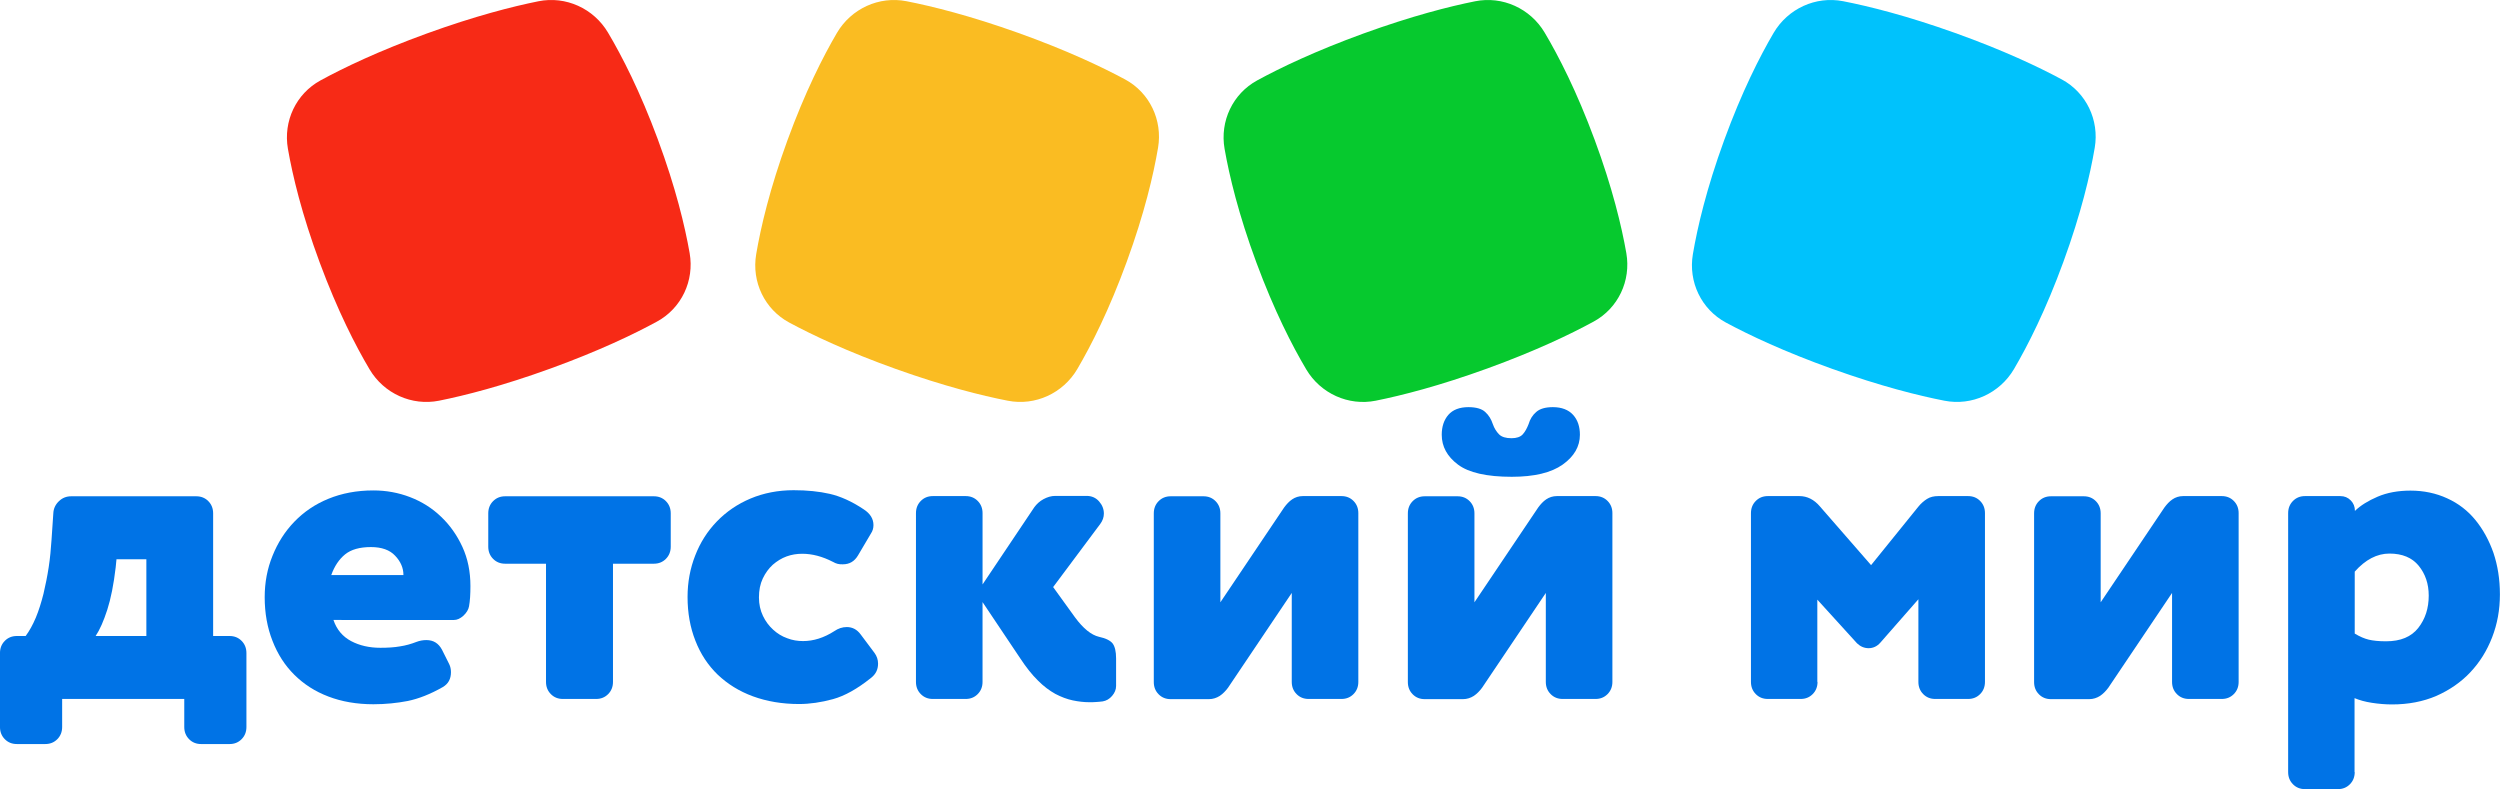
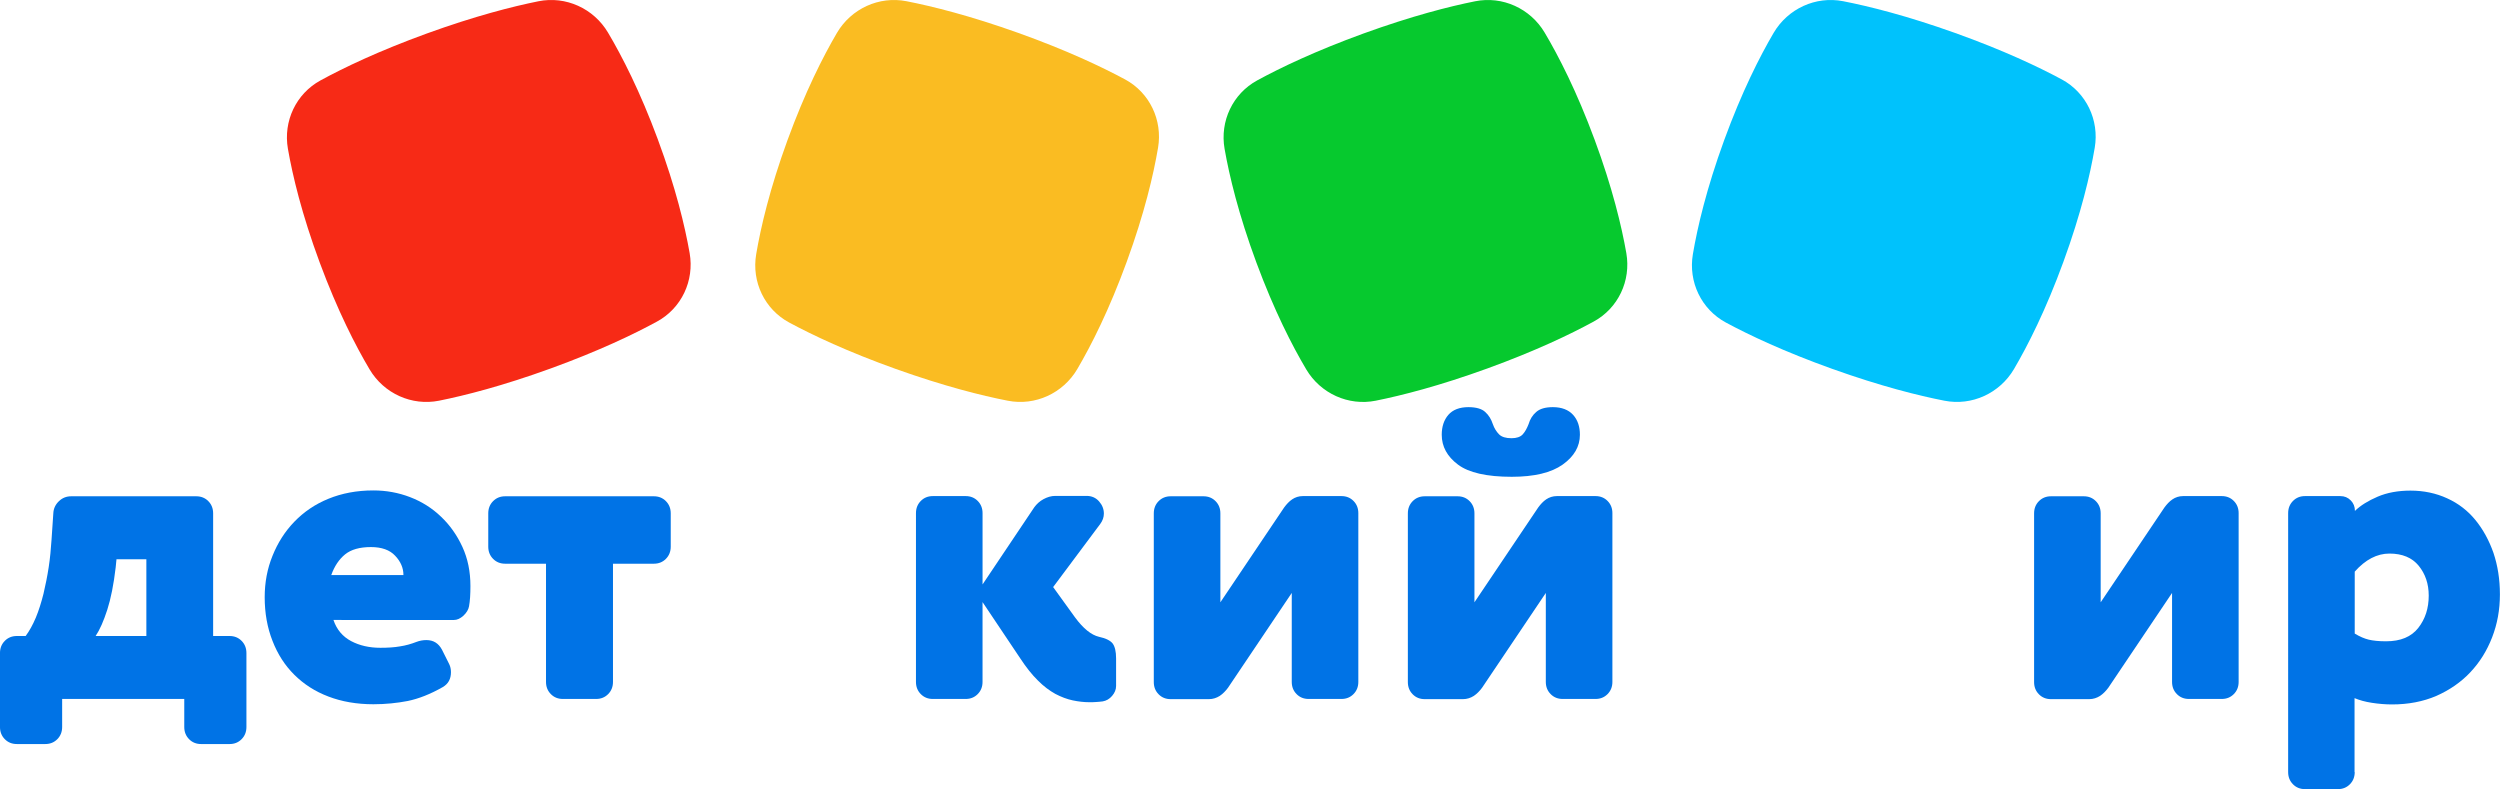
<svg xmlns="http://www.w3.org/2000/svg" xmlns:ns1="http://www.inkscape.org/namespaces/inkscape" xmlns:ns2="http://sodipodi.sourceforge.net/DTD/sodipodi-0.dtd" ns1:version="1.0 (4035a4fb49, 2020-05-01)" ns2:docname="dm_logo_op.svg" id="svg915" version="1.1" viewBox="0 0 80.608 25.444" height="25.444" width="80.608">
  <ns2:namedview ns1:current-layer="Logo-/-Default" ns1:window-maximized="1" ns1:window-y="-8" ns1:window-x="-8" ns1:cy="12.725455" ns1:cx="163.96432" ns1:zoom="3.264095" fit-margin-bottom="0" fit-margin-right="0" fit-margin-left="0" fit-margin-top="0" showgrid="false" id="namedview917" ns1:window-height="1017" ns1:window-width="1920" ns1:pageshadow="2" ns1:pageopacity="0" guidetolerance="10" gridtolerance="10" objecttolerance="10" borderopacity="1" bordercolor="#666666" pagecolor="#ffffff" />
  <title id="title877">Group</title>
  <desc id="desc879">Created with Sketch.</desc>
  <defs id="defs881" />
  <g transform="translate(-3.004,-8.468)" id="Logo-&amp;-Controls" style="fill:none;fill-rule:evenodd;stroke:none;stroke-width:1">
    <g transform="translate(0,5)" id="Logo-/-Default">
      <g id="detmir_txt_logo" stroke-width="1" transform="matrix(0.375,0,0,0.375,2.984,16.576)" fill="#0073e6">
        <path d="m 5.397,27.552 c 0,0.419 -0.138,0.768 -0.414,1.048 -0.276,0.279 -0.621,0.419 -1.034,0.419 H 1.5 C 1.086,29.019 0.741,28.879 0.466,28.6 0.19,28.321 0.052,27.971 0.052,27.552 v -6.356 c 0,-0.419 0.138,-0.768 0.414,-1.048 C 0.741,19.87 1.086,19.73 1.5,19.73 H 2.259 C 2.586,19.294 2.879,18.752 3.138,18.141 3.397,17.513 3.603,16.849 3.793,16.098 3.966,15.365 4.121,14.597 4.241,13.811 4.362,13.025 4.431,12.24 4.483,11.471 L 4.638,9.184 C 4.655,8.765 4.828,8.416 5.121,8.137 5.414,7.857 5.759,7.717 6.172,7.717 H 16.931 c 0.414,0 0.759,0.14 1.034,0.419 0.276,0.279 0.414,0.629 0.414,1.048 v 10.546 h 1.414 c 0.414,0 0.759,0.14 1.034,0.419 0.276,0.279 0.414,0.629 0.414,1.048 v 6.356 c 0,0.419 -0.138,0.768 -0.414,1.048 -0.276,0.279 -0.621,0.419 -1.034,0.419 h -2.448 c -0.414,0 -0.759,-0.14 -1.034,-0.419 -0.276,-0.279 -0.414,-0.629 -0.414,-1.048 V 25.143 H 5.397 Z M 12.638,13.13 H 10.069 L 10,13.829 c -0.172,1.467 -0.414,2.689 -0.724,3.649 -0.31,0.96 -0.638,1.711 -1,2.252 h 4.362 z" id="Shape" fill-rule="nonzero" />
        <path d="m 28.724,18.351 c 0.276,0.821 0.793,1.432 1.517,1.816 0.724,0.384 1.569,0.576 2.517,0.576 0.638,0 1.207,-0.035 1.69,-0.122 0.483,-0.07 0.966,-0.21 1.414,-0.384 0.276,-0.105 0.569,-0.157 0.845,-0.157 0.621,0 1.052,0.279 1.345,0.821 l 0.621,1.24 c 0.103,0.21 0.155,0.437 0.155,0.698 0,0.576 -0.224,0.995 -0.69,1.275 -1.103,0.629 -2.103,1.013 -3.034,1.205 -0.914,0.175 -1.897,0.279 -2.948,0.279 -1.431,0 -2.724,-0.227 -3.862,-0.663 -1.155,-0.437 -2.121,-1.065 -2.931,-1.868 -0.81,-0.803 -1.431,-1.763 -1.879,-2.916 -0.448,-1.135 -0.672,-2.392 -0.672,-3.754 0,-1.275 0.224,-2.462 0.672,-3.562 0.448,-1.117 1.069,-2.095 1.879,-2.933 0.81,-0.838 1.776,-1.502 2.931,-1.973 1.155,-0.471 2.431,-0.716 3.862,-0.716 1.103,0 2.155,0.192 3.155,0.576 1,0.384 1.897,0.943 2.655,1.676 0.759,0.716 1.379,1.589 1.845,2.602 0.466,1.013 0.69,2.13 0.69,3.37 0,0.698 -0.034,1.275 -0.121,1.746 -0.052,0.279 -0.207,0.541 -0.483,0.803 -0.276,0.244 -0.534,0.367 -0.828,0.367 z m 6.017,-3.876 c 0,-0.594 -0.241,-1.152 -0.707,-1.641 -0.466,-0.506 -1.172,-0.751 -2.086,-0.751 -0.966,0 -1.707,0.21 -2.224,0.629 -0.517,0.419 -0.914,1.013 -1.19,1.781 h 6.207 z" id="path884" fill-rule="nonzero" />
        <path d="m 48.448,25.143 c -0.414,0 -0.759,-0.14 -1.034,-0.419 C 47.138,24.444 47,24.095 47,23.676 V 13.514 h -3.517 c -0.414,0 -0.759,-0.14 -1.034,-0.419 -0.276,-0.279 -0.414,-0.629 -0.414,-1.048 V 9.184 c 0,-0.419 0.138,-0.768 0.414,-1.048 0.276,-0.279 0.621,-0.419 1.034,-0.419 h 12.793 c 0.414,0 0.759,0.14 1.034,0.419 0.276,0.279 0.414,0.629 0.414,1.048 v 2.863 c 0,0.419 -0.138,0.768 -0.414,1.048 -0.276,0.279 -0.621,0.419 -1.034,0.419 H 52.759 V 23.676 c 0,0.419 -0.138,0.768 -0.414,1.048 -0.276,0.279 -0.621,0.419 -1.034,0.419 z" id="Path" />
-         <path d="M 71.672,13.357 C 70.759,12.886 69.879,12.659 69.034,12.659 c -0.466,0 -0.914,0.07 -1.345,0.227 -0.431,0.157 -0.828,0.402 -1.19,0.716 -0.362,0.332 -0.638,0.716 -0.862,1.187 -0.224,0.471 -0.328,1.013 -0.328,1.624 0,0.594 0.121,1.117 0.345,1.589 0.224,0.471 0.517,0.856 0.879,1.187 0.362,0.332 0.759,0.576 1.207,0.733 0.448,0.175 0.897,0.244 1.362,0.244 0.897,0 1.793,-0.279 2.69,-0.856 0.328,-0.227 0.69,-0.349 1.069,-0.349 0.483,0 0.879,0.21 1.19,0.629 l 1.19,1.589 c 0.207,0.279 0.31,0.594 0.31,0.925 0,0.524 -0.207,0.925 -0.621,1.24 -1.155,0.925 -2.241,1.537 -3.259,1.816 -1.017,0.279 -2,0.419 -2.914,0.419 -1.448,0 -2.776,-0.227 -3.966,-0.663 -1.19,-0.437 -2.19,-1.065 -3.034,-1.868 -0.828,-0.803 -1.466,-1.763 -1.914,-2.916 -0.448,-1.135 -0.672,-2.392 -0.672,-3.754 0,-1.275 0.224,-2.462 0.655,-3.562 0.431,-1.117 1.052,-2.095 1.862,-2.933 C 62.5,9.044 63.466,8.381 64.586,7.91 c 1.121,-0.471 2.362,-0.716 3.707,-0.716 1.155,0 2.19,0.105 3.103,0.314 0.914,0.21 1.897,0.646 2.914,1.327 0.569,0.367 0.845,0.821 0.845,1.362 0,0.262 -0.069,0.506 -0.224,0.733 l -1.103,1.868 c -0.31,0.524 -0.741,0.768 -1.31,0.768 -0.31,0.017 -0.586,-0.052 -0.845,-0.21 z" id="path887" />
        <path d="m 84.534,16.814 v 6.862 c 0,0.419 -0.138,0.768 -0.414,1.048 -0.276,0.279 -0.621,0.419 -1.034,0.419 h -2.828 c -0.414,0 -0.759,-0.14 -1.034,-0.419 -0.276,-0.279 -0.414,-0.629 -0.414,-1.048 V 9.167 c 0,-0.419 0.138,-0.768 0.414,-1.048 C 79.5,7.84 79.845,7.7 80.259,7.7 h 2.828 c 0.414,0 0.759,0.14 1.034,0.419 0.276,0.279 0.414,0.629 0.414,1.048 v 6.129 l 4.448,-6.635 c 0.207,-0.279 0.466,-0.524 0.793,-0.698 0.328,-0.175 0.655,-0.279 1.017,-0.279 h 2.69 c 0.431,0 0.793,0.157 1.069,0.471 0.276,0.314 0.414,0.663 0.414,1.048 0,0.314 -0.103,0.611 -0.31,0.89 l -4.052,5.43 1.879,2.602 c 0.707,0.96 1.397,1.519 2.069,1.676 0.586,0.122 0.983,0.332 1.172,0.576 0.19,0.262 0.293,0.681 0.293,1.275 v 2.375 c 0,0.314 -0.121,0.594 -0.345,0.856 -0.224,0.262 -0.5,0.419 -0.81,0.471 -0.207,0.017 -0.397,0.052 -0.569,0.052 -0.172,0.017 -0.362,0.017 -0.569,0.017 -0.466,0 -0.931,-0.052 -1.431,-0.157 -0.5,-0.105 -1,-0.297 -1.5,-0.559 -0.5,-0.279 -1,-0.646 -1.5,-1.152 -0.5,-0.489 -1,-1.117 -1.517,-1.903 z" id="path889" />
        <path d="m 112.569,25.143 c -0.414,0 -0.759,-0.14 -1.034,-0.419 -0.276,-0.279 -0.414,-0.629 -0.414,-1.048 v -7.648 l -5.483,8.154 c -0.207,0.279 -0.448,0.524 -0.707,0.698 -0.276,0.175 -0.586,0.279 -0.931,0.279 h -3.293 c -0.414,0 -0.759,-0.14 -1.034,-0.419 -0.276,-0.279 -0.414,-0.629 -0.414,-1.048 V 9.184 c 0,-0.419 0.138,-0.768 0.414,-1.048 0.276,-0.279 0.621,-0.419 1.034,-0.419 h 2.828 c 0.414,0 0.759,0.14 1.034,0.419 0.276,0.279 0.414,0.629 0.414,1.048 v 7.648 l 5.483,-8.154 c 0.207,-0.279 0.431,-0.524 0.69,-0.698 C 111.414,7.805 111.724,7.7 112.069,7.7 h 3.328 c 0.414,0 0.759,0.14 1.034,0.419 0.276,0.279 0.414,0.629 0.414,1.048 V 23.676 c 0,0.419 -0.138,0.768 -0.414,1.048 -0.276,0.279 -0.621,0.419 -1.034,0.419 z" id="path891" />
        <path d="m 134.414,25.143 c -0.414,0 -0.759,-0.14 -1.034,-0.419 -0.276,-0.279 -0.414,-0.629 -0.414,-1.048 v -7.648 l -5.483,8.154 c -0.207,0.279 -0.448,0.524 -0.707,0.698 -0.276,0.175 -0.586,0.279 -0.931,0.279 h -3.293 c -0.414,0 -0.759,-0.14 -1.034,-0.419 -0.276,-0.279 -0.414,-0.629 -0.414,-1.048 V 9.184 c 0,-0.419 0.138,-0.768 0.414,-1.048 0.276,-0.279 0.621,-0.419 1.034,-0.419 h 2.828 c 0.414,0 0.759,0.14 1.034,0.419 0.276,0.279 0.414,0.629 0.414,1.048 v 7.648 l 5.483,-8.154 C 132.517,8.398 132.741,8.154 133,7.979 133.259,7.805 133.569,7.7 133.914,7.7 h 3.328 c 0.414,0 0.759,0.14 1.034,0.419 0.276,0.279 0.414,0.629 0.414,1.048 V 23.676 c 0,0.419 -0.138,0.768 -0.414,1.048 -0.276,0.279 -0.621,0.419 -1.034,0.419 z M 133.569,0.052 c 0.759,0 1.345,0.227 1.741,0.663 0.397,0.437 0.586,1.013 0.586,1.711 0,1.013 -0.5,1.868 -1.483,2.567 -0.983,0.698 -2.448,1.048 -4.379,1.048 -2.138,0 -3.69,-0.349 -4.621,-1.048 -0.931,-0.698 -1.397,-1.554 -1.397,-2.567 0,-0.698 0.19,-1.275 0.569,-1.711 0.379,-0.437 0.966,-0.663 1.724,-0.663 0.655,0 1.155,0.14 1.448,0.419 0.31,0.279 0.517,0.629 0.655,1.048 0.121,0.349 0.31,0.646 0.534,0.873 0.224,0.227 0.586,0.332 1.069,0.332 0.431,0 0.759,-0.105 0.966,-0.332 0.207,-0.227 0.362,-0.524 0.5,-0.873 0.121,-0.419 0.345,-0.786 0.655,-1.048 0.31,-0.279 0.793,-0.419 1.431,-0.419 z" id="path893" fill-rule="nonzero" />
-         <path d="m 156.328,23.676 c 0,0.419 -0.138,0.768 -0.414,1.048 -0.276,0.279 -0.621,0.419 -1.034,0.419 h -2.828 c -0.414,0 -0.759,-0.14 -1.034,-0.419 -0.276,-0.279 -0.414,-0.629 -0.414,-1.048 V 9.167 c 0,-0.419 0.138,-0.768 0.414,-1.048 C 151.293,7.84 151.638,7.7 152.052,7.7 h 2.724 c 0.655,0 1.259,0.297 1.759,0.89 l 4.397,5.046 4.052,-5.011 c 0.224,-0.279 0.483,-0.506 0.759,-0.681 C 166.017,7.77 166.345,7.7 166.707,7.7 h 2.569 c 0.414,0 0.759,0.14 1.034,0.419 0.276,0.279 0.414,0.629 0.414,1.048 V 23.676 c 0,0.419 -0.138,0.768 -0.414,1.048 -0.276,0.279 -0.621,0.419 -1.034,0.419 h -2.828 c -0.414,0 -0.759,-0.14 -1.034,-0.419 C 165.138,24.444 165,24.095 165,23.676 v -7.106 l -3.276,3.737 c -0.276,0.314 -0.621,0.471 -1,0.471 -0.379,0 -0.707,-0.14 -1,-0.419 l -3.414,-3.754 v 7.071 z" id="path895" />
        <path d="m 188.259,25.143 c -0.414,0 -0.759,-0.14 -1.034,-0.419 -0.276,-0.279 -0.414,-0.629 -0.414,-1.048 v -7.648 l -5.483,8.154 c -0.207,0.279 -0.448,0.524 -0.707,0.698 -0.276,0.175 -0.586,0.279 -0.931,0.279 h -3.293 c -0.414,0 -0.759,-0.14 -1.034,-0.419 -0.276,-0.279 -0.414,-0.629 -0.414,-1.048 V 9.184 c 0,-0.419 0.138,-0.768 0.414,-1.048 0.276,-0.279 0.621,-0.419 1.034,-0.419 h 2.828 c 0.414,0 0.759,0.14 1.034,0.419 0.276,0.279 0.414,0.629 0.414,1.048 v 7.648 l 5.483,-8.154 c 0.207,-0.279 0.431,-0.524 0.69,-0.698 C 187.103,7.805 187.414,7.7 187.759,7.7 h 3.328 c 0.414,0 0.759,0.14 1.034,0.419 0.276,0.279 0.414,0.629 0.414,1.048 V 23.676 c 0,0.419 -0.138,0.768 -0.414,1.048 -0.276,0.279 -0.621,0.419 -1.034,0.419 z" id="path897" />
        <path d="m 202.517,31.429 c 0,0.419 -0.138,0.768 -0.414,1.048 -0.276,0.279 -0.621,0.419 -1.034,0.419 h -2.828 c -0.414,0 -0.759,-0.14 -1.034,-0.419 -0.276,-0.279 -0.414,-0.629 -0.414,-1.048 V 9.167 c 0,-0.419 0.138,-0.768 0.414,-1.048 C 197.483,7.84 197.828,7.7 198.241,7.7 h 3.034 c 0.362,0 0.655,0.122 0.897,0.367 0.241,0.244 0.362,0.541 0.362,0.908 0.483,-0.471 1.138,-0.873 1.948,-1.222 0.81,-0.349 1.759,-0.524 2.828,-0.524 1.155,0 2.207,0.227 3.155,0.663 0.966,0.437 1.776,1.065 2.431,1.868 0.655,0.803 1.172,1.746 1.552,2.829 0.362,1.083 0.552,2.27 0.552,3.562 0,1.327 -0.224,2.549 -0.672,3.702 -0.448,1.152 -1.069,2.148 -1.879,3.003 -0.81,0.856 -1.776,1.519 -2.914,2.025 -1.138,0.489 -2.414,0.733 -3.81,0.733 -0.586,0 -1.172,-0.052 -1.741,-0.14 -0.569,-0.087 -1.069,-0.227 -1.483,-0.402 v 6.356 z m 0,-11.908 c 0.431,0.262 0.845,0.437 1.207,0.524 0.362,0.087 0.862,0.14 1.483,0.14 1.259,0 2.172,-0.384 2.776,-1.152 0.603,-0.768 0.897,-1.694 0.897,-2.776 0,-1.013 -0.293,-1.868 -0.862,-2.567 -0.569,-0.698 -1.414,-1.048 -2.517,-1.048 -1.069,0 -2.069,0.524 -2.983,1.554 z" id="path899" fill-rule="nonzero" />
      </g>
      <g id="Logo-/-Cubes" transform="matrix(0.54,0,0,0.54,12.255,3.468)">
        <path d="m 106.077,15.624 c -1.053,2.888 -2.124,4.997 -2.953,6.41 -0.852,1.451 -2.517,2.213 -4.15,1.893 -1.563,-0.305 -3.807,-0.867 -6.69,-1.897 -2.879,-1.031 -4.967,-2.02 -6.365,-2.772 -1.463,-0.788 -2.251,-2.427 -1.969,-4.082 0.274,-1.614 0.813,-3.911 1.866,-6.799 1.055,-2.89 2.125,-4.997 2.954,-6.411 0.852,-1.451 2.516,-2.213 4.15,-1.894 1.561,0.305 3.804,0.867 6.685,1.895 2.883,1.033 4.97,2.021 6.371,2.775 1.461,0.787 2.25,2.428 1.968,4.082 -0.274,1.613 -0.812,3.912 -1.867,6.8 z" id="Cube" fill="#00c2fc" />
        <path d="m 78.08,8.334 c 1.066,2.878 1.614,5.172 1.896,6.78 0.289,1.652 -0.491,3.292 -1.947,4.085 -1.393,0.76 -3.474,1.756 -6.348,2.801 -2.871,1.042 -5.109,1.612 -6.665,1.925 -1.63,0.327 -3.295,-0.425 -4.153,-1.871 -0.836,-1.408 -1.913,-3.508 -2.979,-6.386 -1.066,-2.881 -1.614,-5.173 -1.896,-6.781 -0.289,-1.652 0.49,-3.292 1.947,-4.086 1.392,-0.759 3.472,-1.754 6.342,-2.799 2.875,-1.042 5.112,-1.613 6.672,-1.926 1.628,-0.327 3.295,0.427 4.151,1.871 0.836,1.407 1.914,3.508 2.98,6.387 z" id="path903" fill="#06c92e" />
        <path d="m 50.148,15.624 c -1.053,2.888 -2.124,4.997 -2.953,6.41 -0.852,1.451 -2.517,2.213 -4.15,1.893 -1.563,-0.305 -3.807,-0.867 -6.69,-1.897 -2.879,-1.031 -4.967,-2.02 -6.365,-2.772 -1.463,-0.788 -2.251,-2.427 -1.969,-4.082 0.274,-1.614 0.813,-3.911 1.866,-6.799 1.055,-2.89 2.125,-4.997 2.954,-6.411 0.852,-1.451 2.516,-2.213 4.15,-1.894 1.561,0.305 3.804,0.867 6.685,1.895 2.883,1.033 4.97,2.021 6.371,2.775 1.461,0.787 2.25,2.428 1.968,4.082 -0.274,1.613 -0.812,3.912 -1.867,6.8 z" id="path905" fill="#fabc22" />
        <path d="m 22.151,8.334 c 1.066,2.878 1.614,5.172 1.896,6.78 0.289,1.652 -0.491,3.292 -1.947,4.085 -1.393,0.76 -3.474,1.756 -6.348,2.801 -2.871,1.042 -5.109,1.612 -6.665,1.925 C 7.457,24.251 5.792,23.499 4.935,22.053 4.099,20.645 3.021,18.545 1.955,15.667 0.889,12.786 0.341,10.495 0.06,8.886 -0.229,7.235 0.549,5.595 2.007,4.8 3.399,4.042 5.478,3.046 8.349,2.002 11.224,0.96 13.461,0.389 15.021,0.075 c 1.628,-0.327 3.295,0.427 4.151,1.871 0.836,1.407 1.914,3.508 2.98,6.387 z" id="path907" fill="#f72a16" />
      </g>
    </g>
  </g>
</svg>